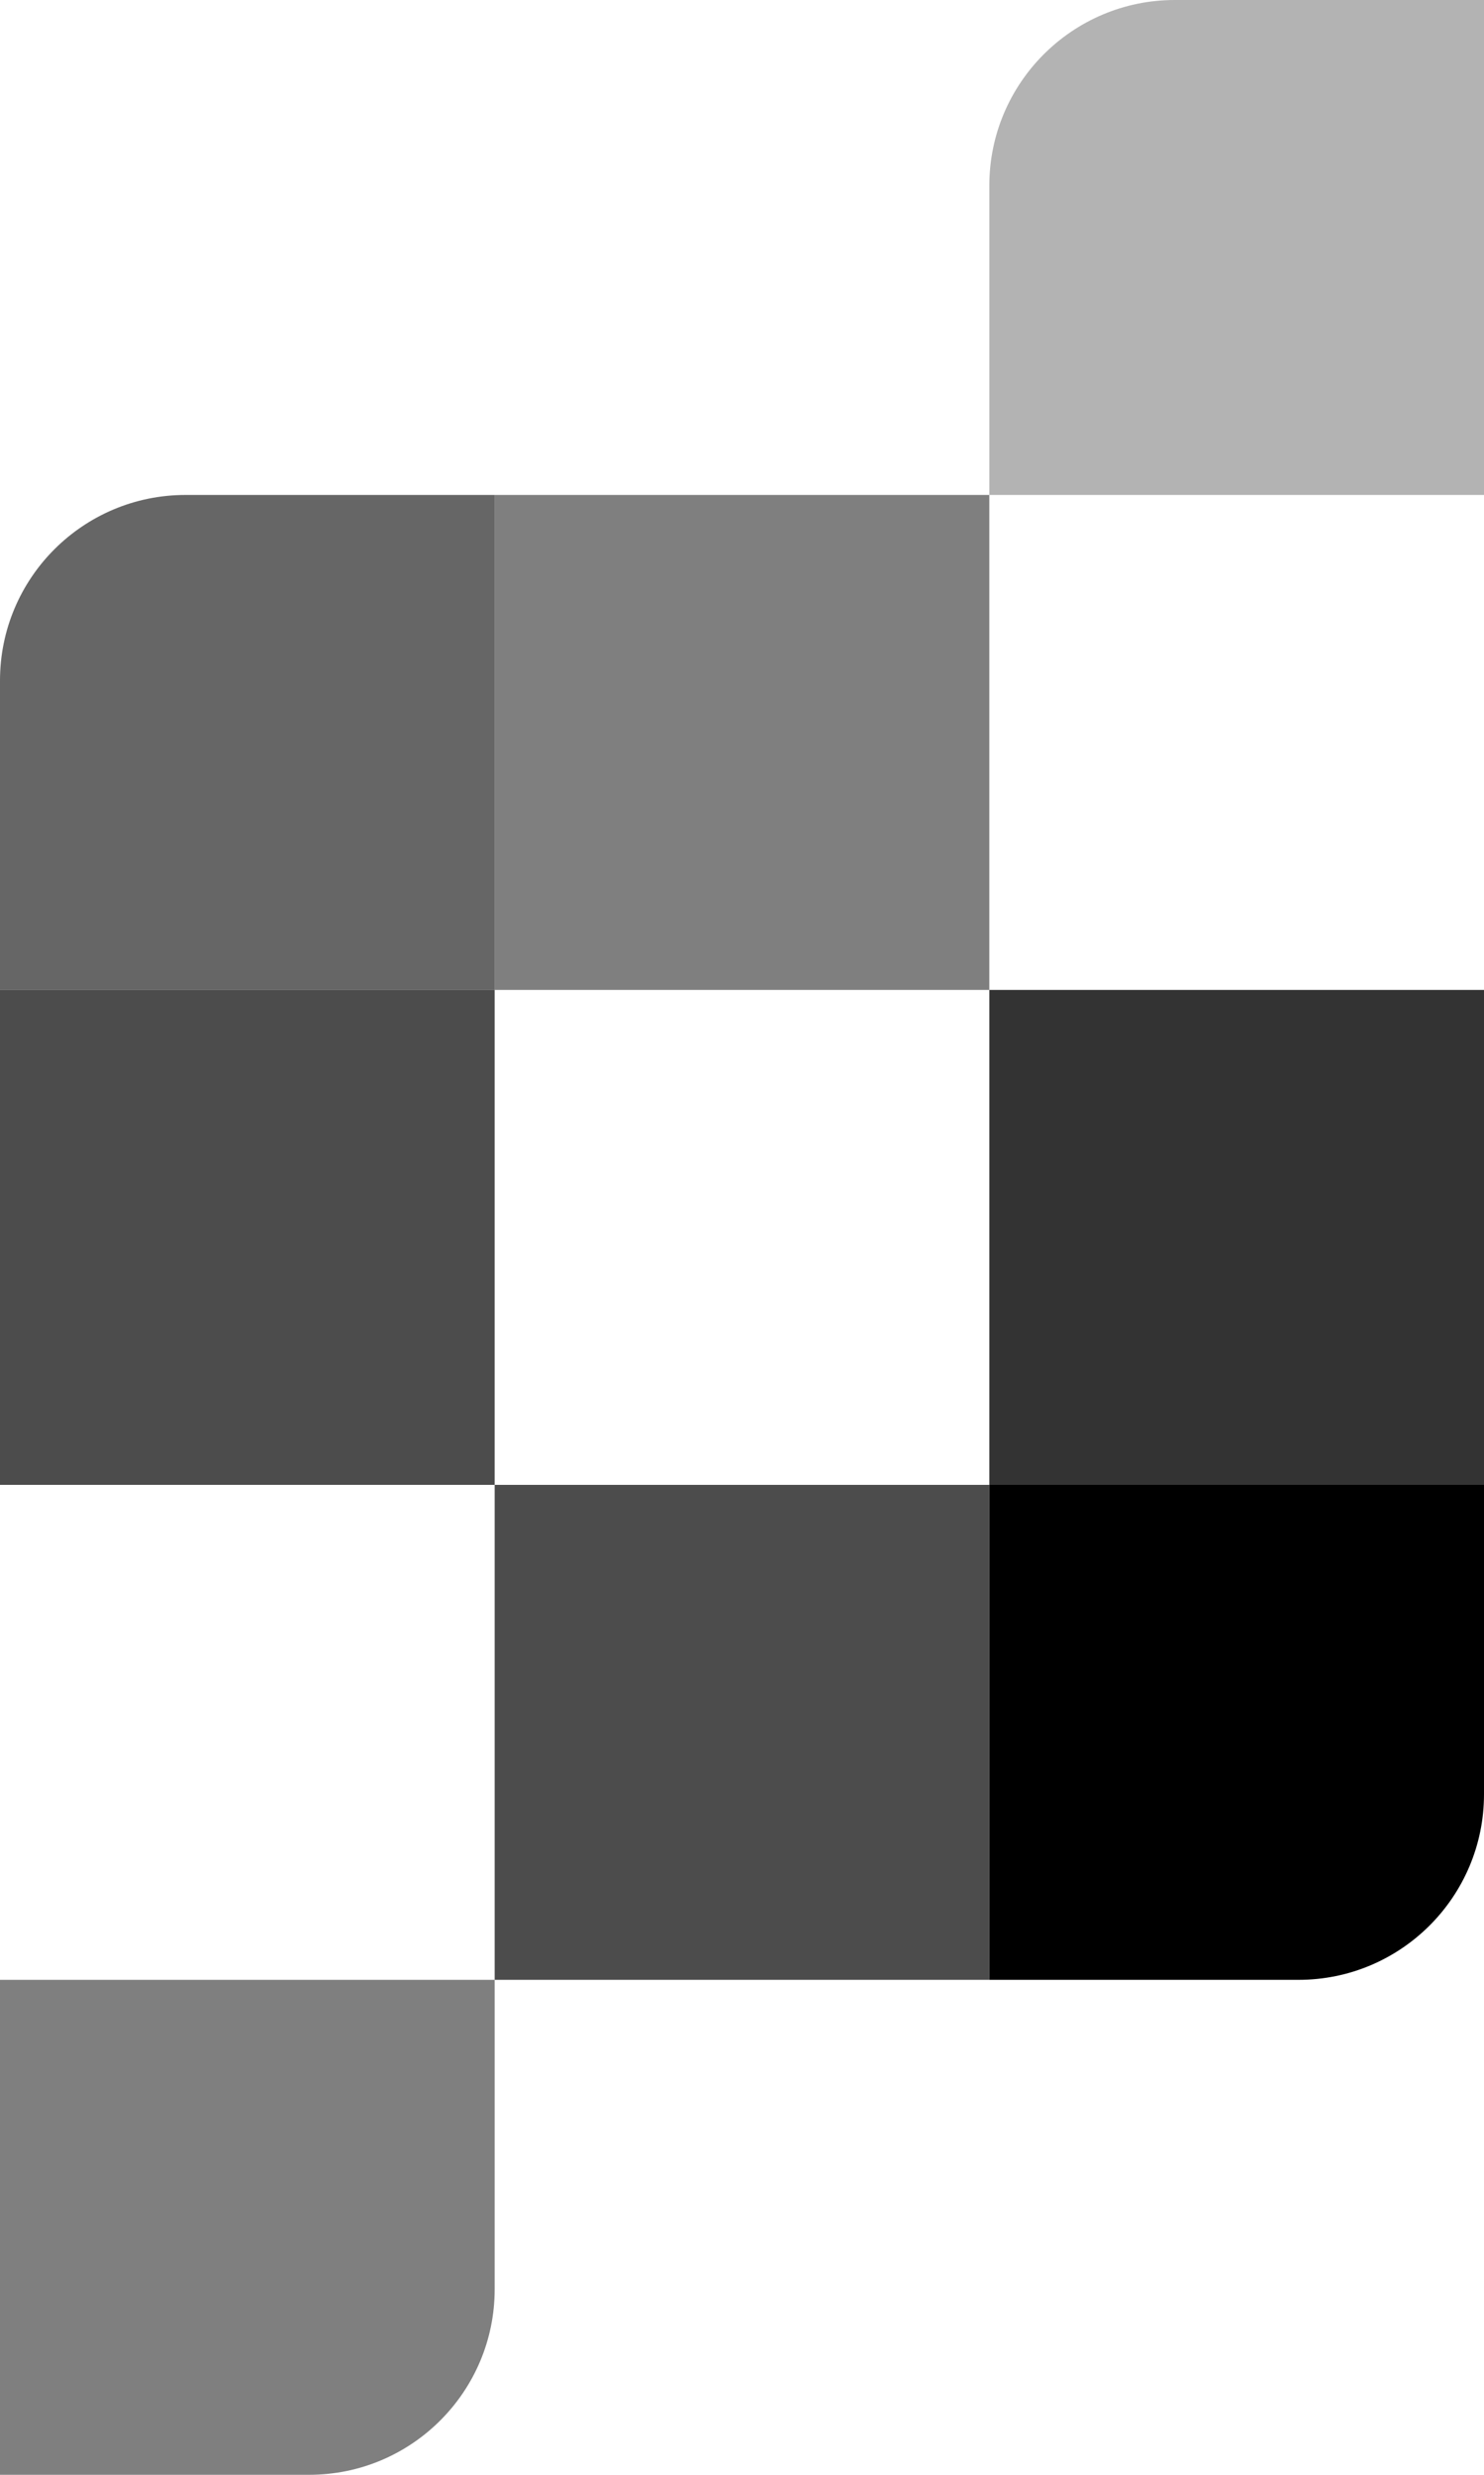
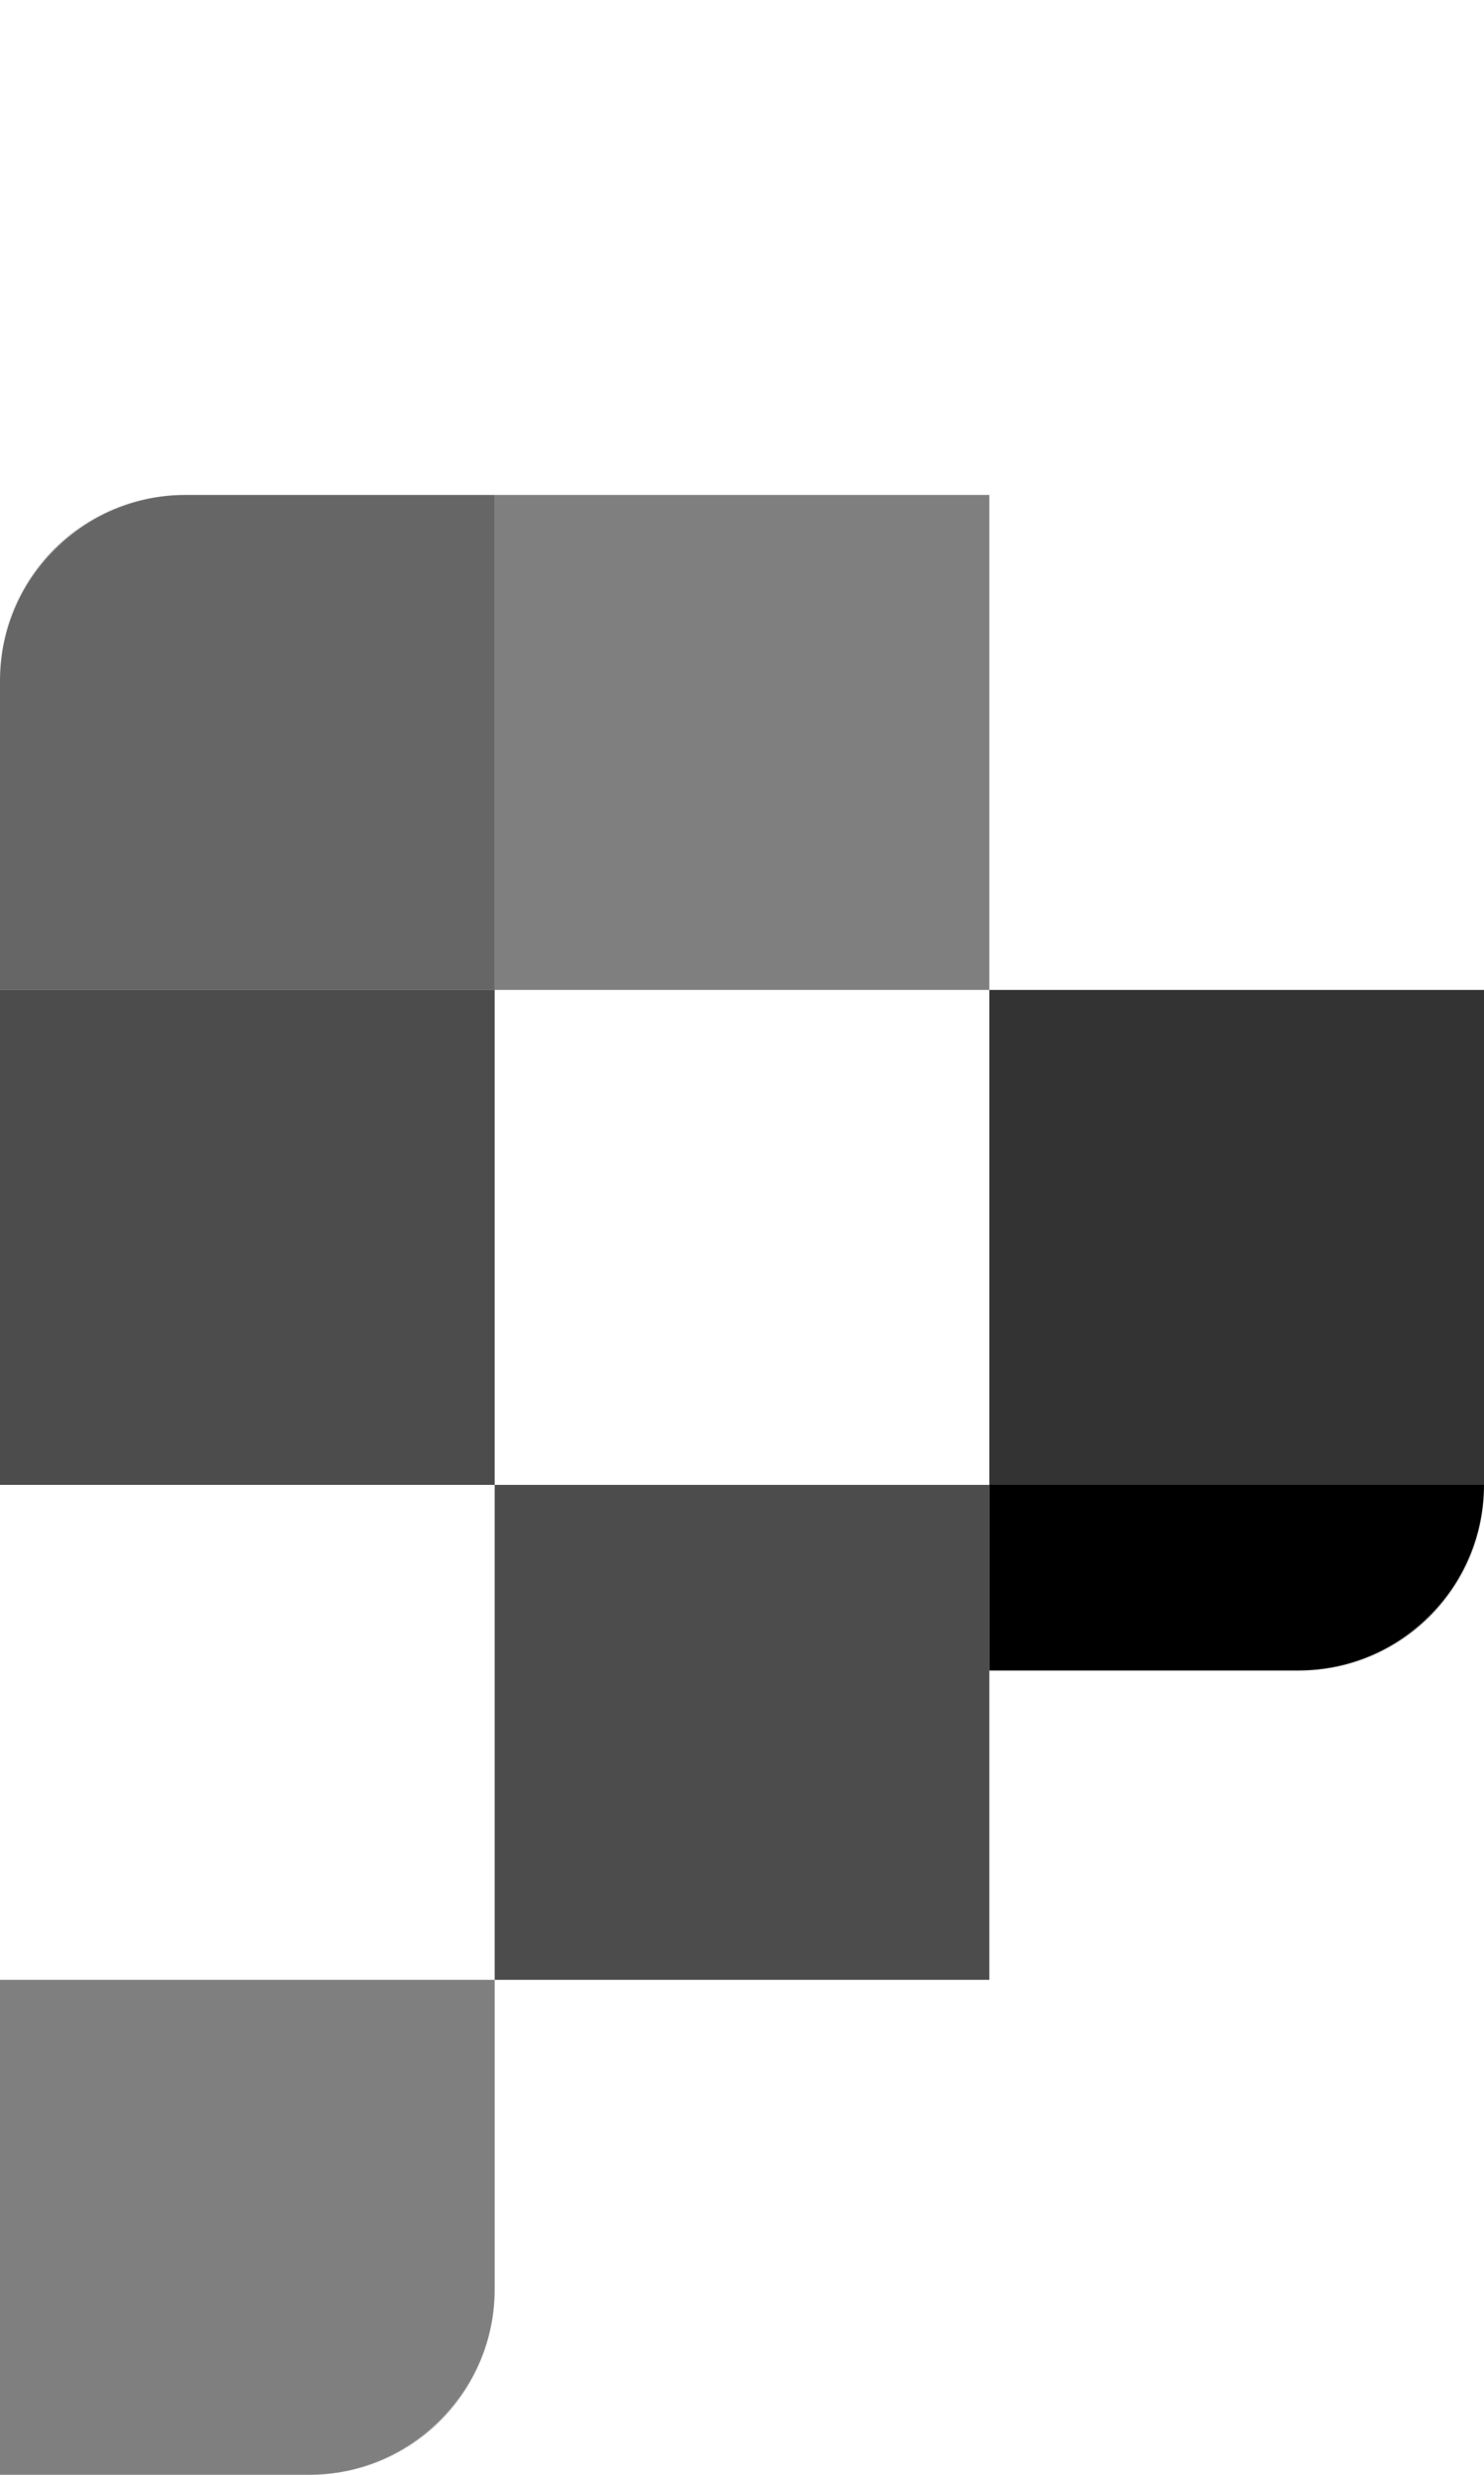
<svg xmlns="http://www.w3.org/2000/svg" id="Layer_2" data-name="Layer 2" viewBox="0 0 240 400">
  <defs>
    <style> .cls-1 { opacity: .3; } .cls-2 { opacity: .6; } .cls-3 { opacity: .5; } .cls-4 { opacity: .8; } .cls-5 { opacity: .7; } </style>
  </defs>
  <g id="Primary">
    <g id="_2022" data-name="2022">
      <rect class="cls-5" y="160" width="80" height="80" />
      <path class="cls-3" d="M0,320H80v50c0,16.56-13.44,30-30,30H0v-80H0Z" />
      <path class="cls-2" d="M30,80h50v80H0v-50c0-16.56,13.44-30,30-30Z" />
      <rect class="cls-3" x="80" y="80" width="80" height="80" />
      <rect class="cls-5" x="80" y="240" width="80" height="80" />
-       <path d="M160,240h80v50c0,16.56-13.44,30-30,30h-50v-80h0Z" />
+       <path d="M160,240h80c0,16.56-13.44,30-30,30h-50v-80h0Z" />
      <rect class="cls-4" x="160" y="160" width="80" height="80" />
-       <path class="cls-1" d="M190,0h50V80h-80V30c0-16.56,13.44-30,30-30Z" />
    </g>
  </g>
</svg>